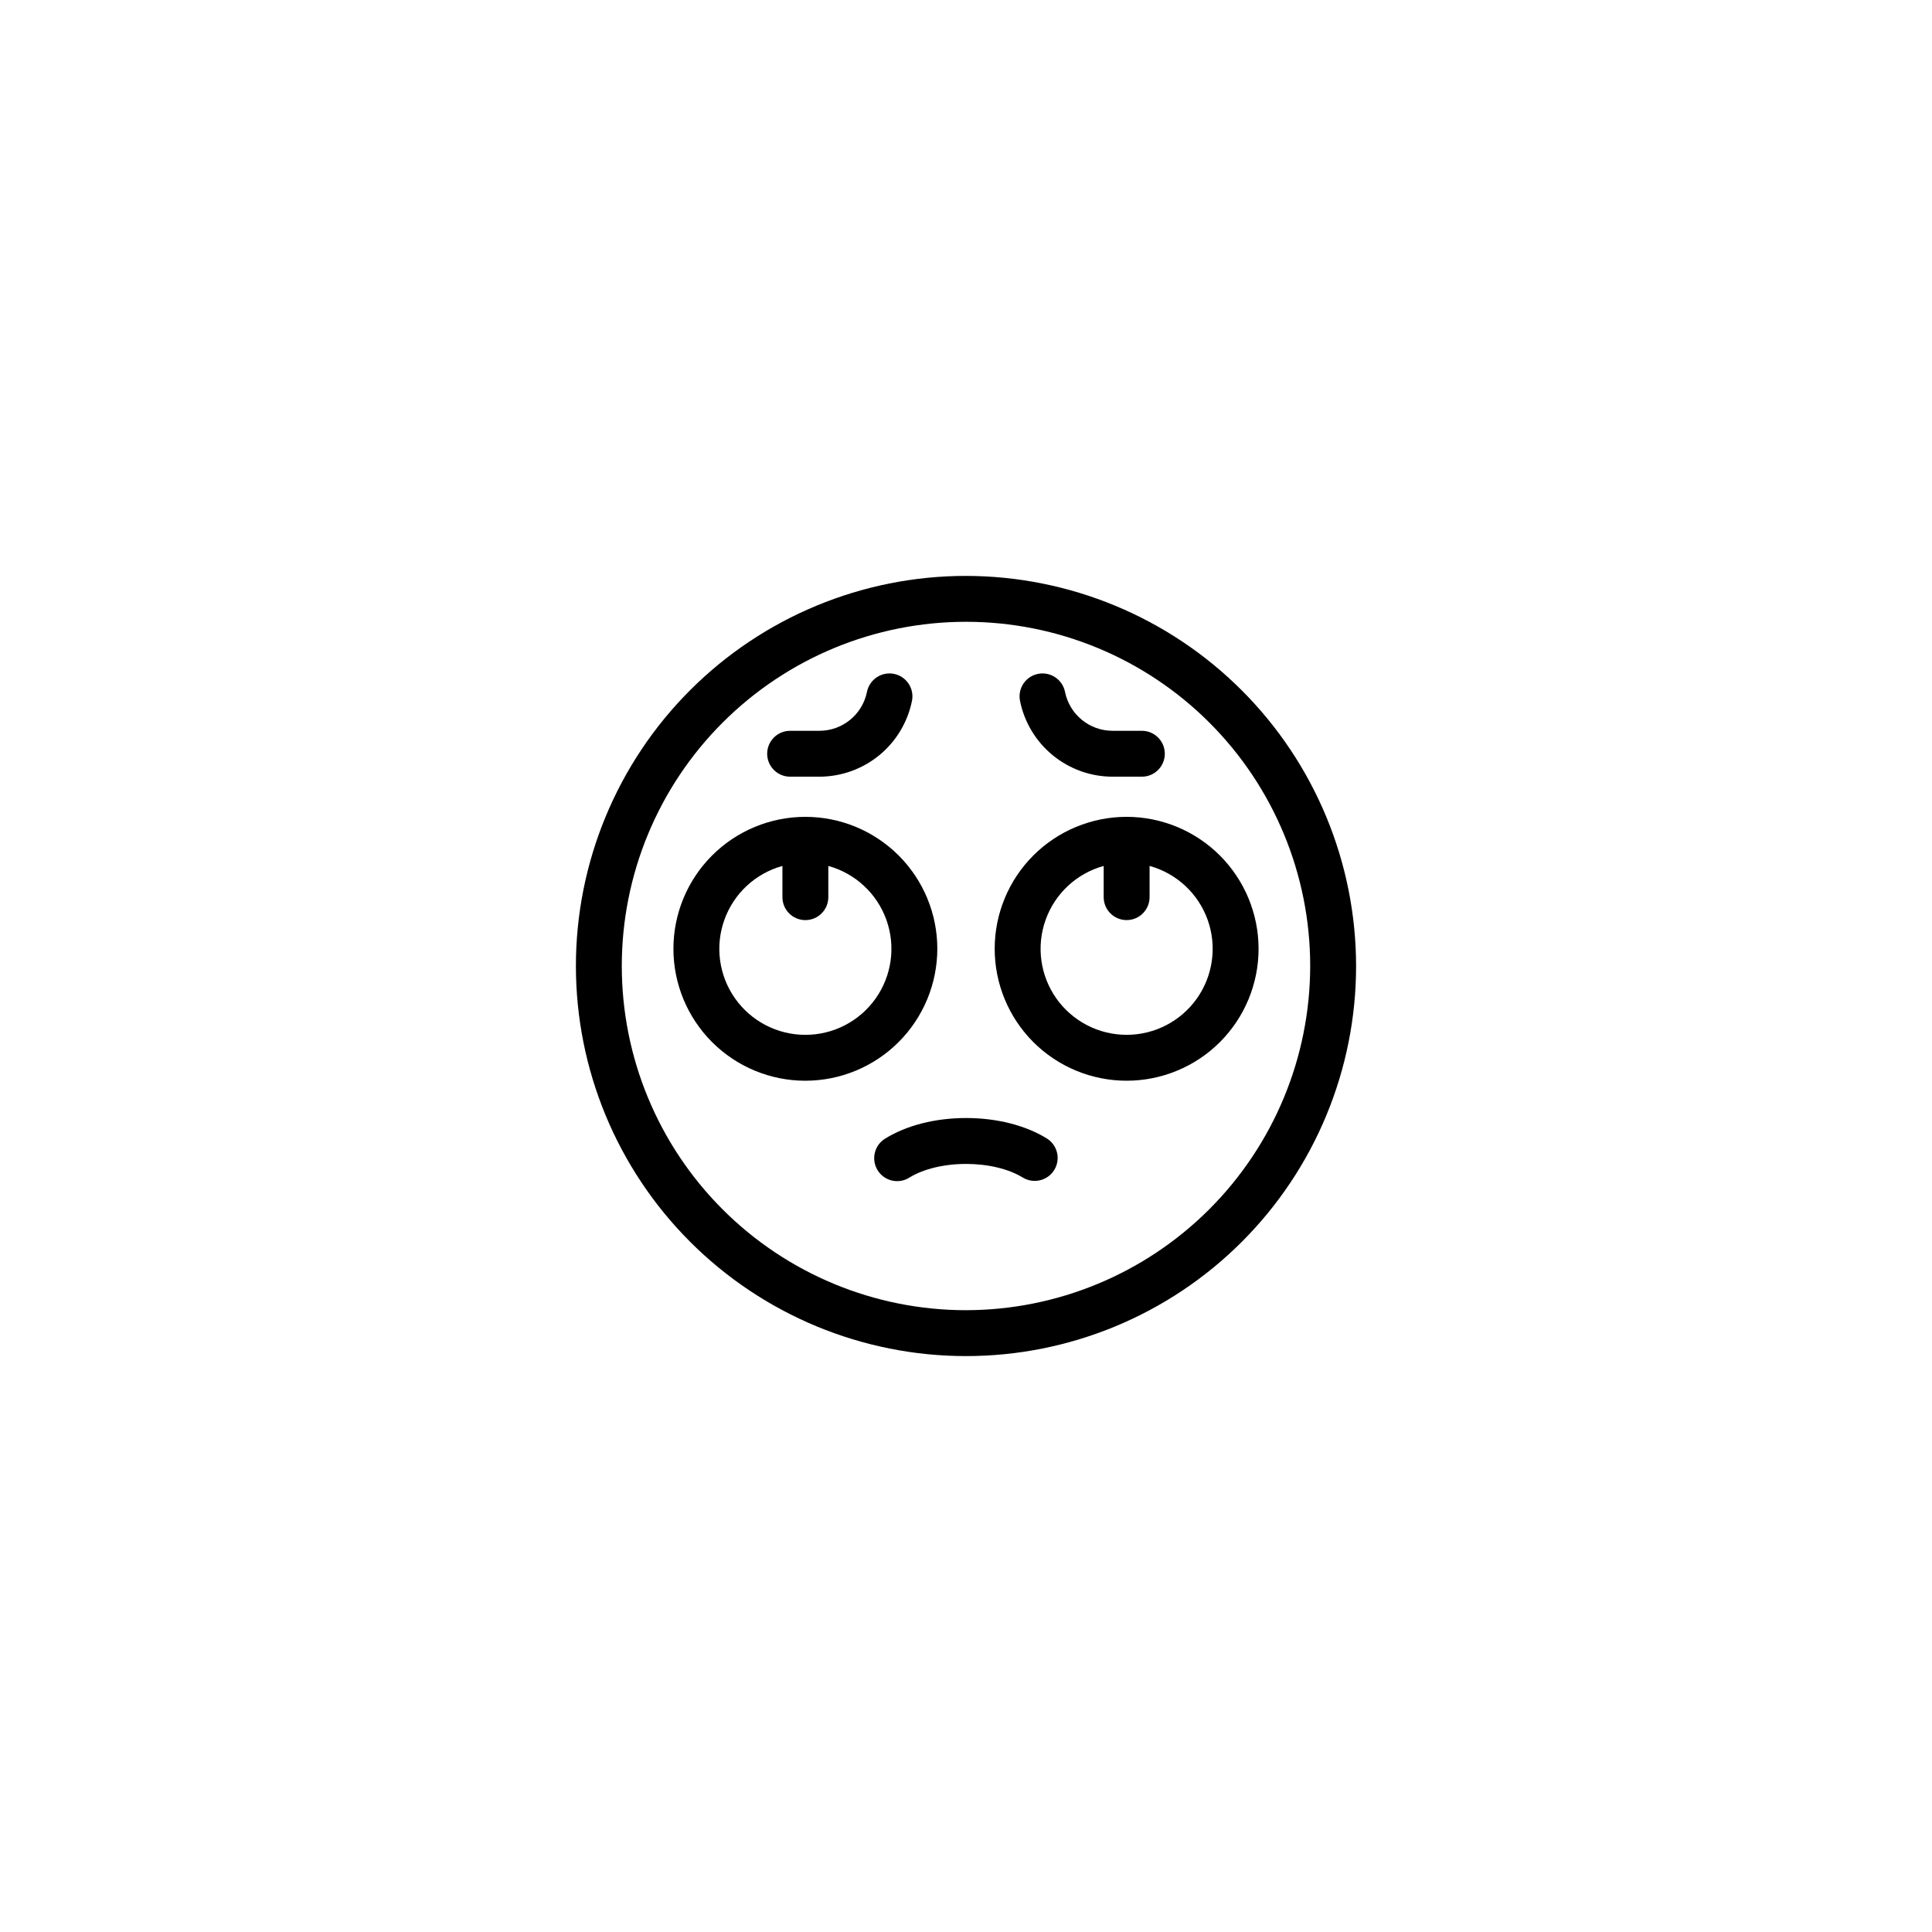
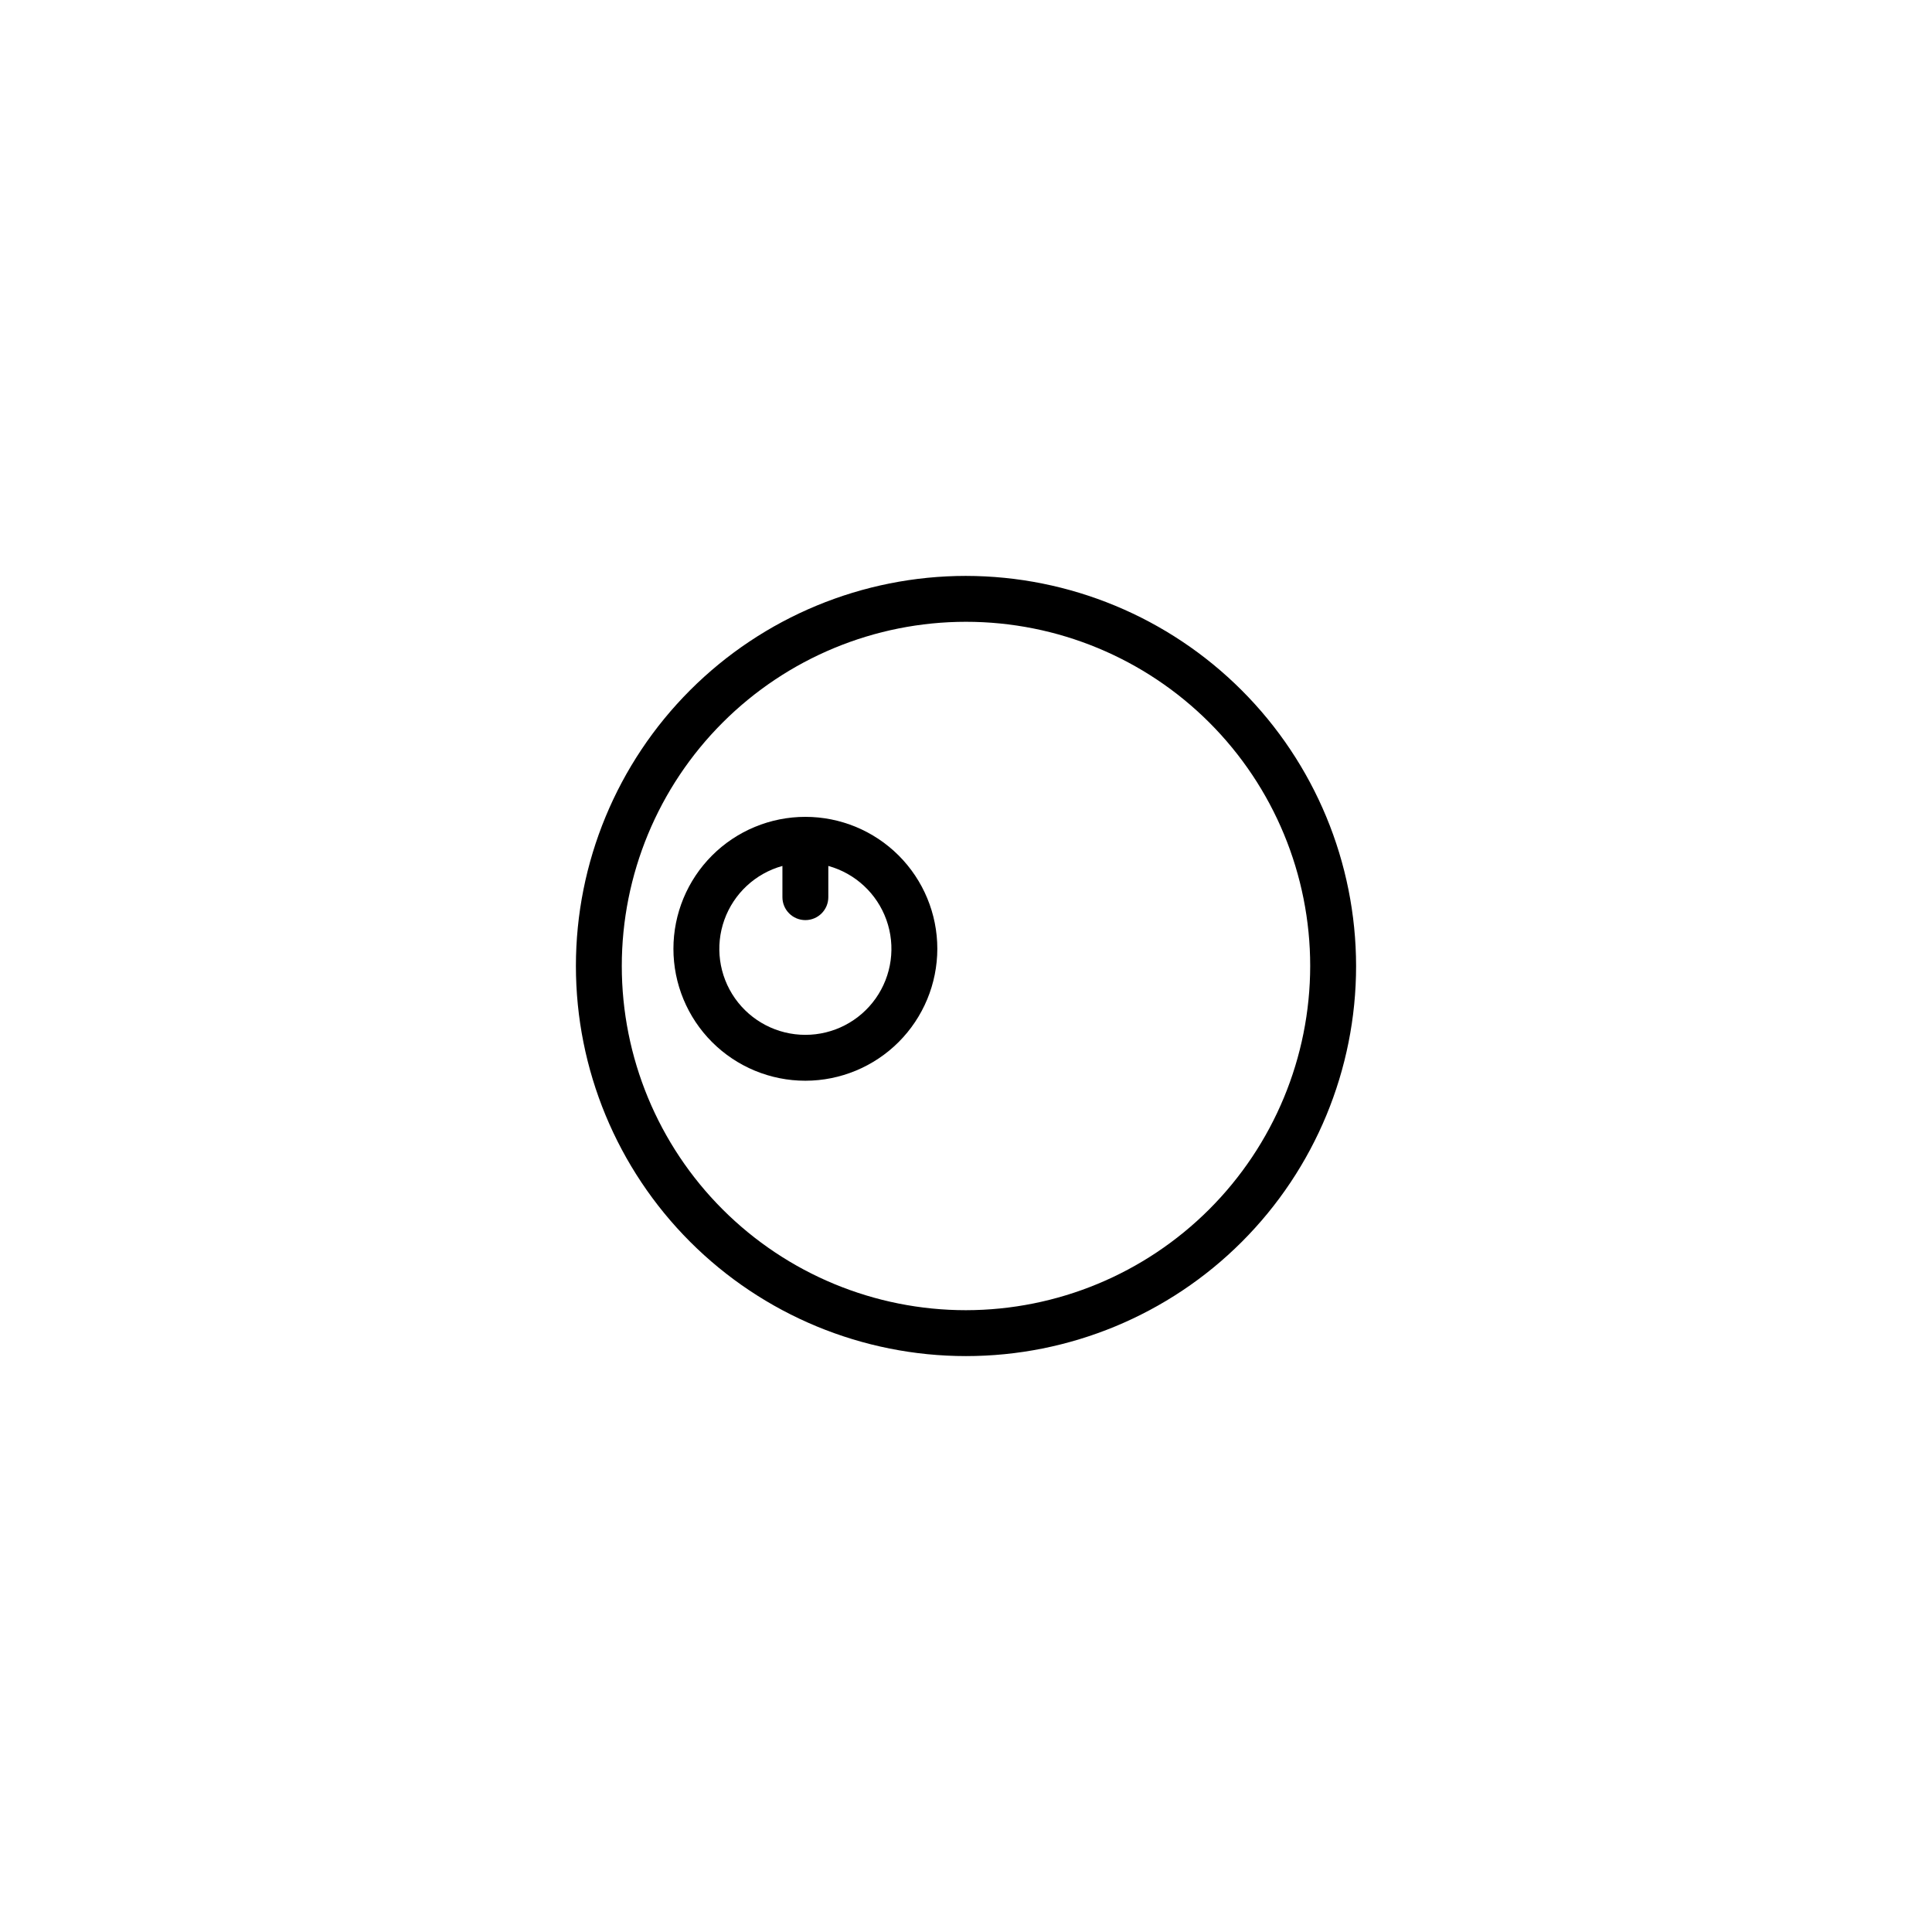
<svg xmlns="http://www.w3.org/2000/svg" fill="#000000" width="800px" height="800px" version="1.1" viewBox="144 144 512 512">
  <g>
    <path d="m400 296.62c-27.418 0-53.715 10.891-73.102 30.277-19.387 19.387-30.277 45.684-30.277 73.102s10.891 53.711 30.277 73.098c19.387 19.387 45.684 30.281 73.102 30.281s53.711-10.895 73.098-30.281c19.387-19.387 30.281-45.68 30.281-73.098-0.031-27.41-10.934-53.688-30.316-73.066-19.379-19.383-45.656-30.281-73.062-30.312zm0 194.6v-0.004c-24.195 0-47.395-9.609-64.5-26.715-17.109-17.109-26.719-40.309-26.719-64.5 0-24.195 9.609-47.395 26.719-64.5 17.105-17.109 40.305-26.719 64.5-26.719 24.191 0 47.391 9.609 64.5 26.719 17.105 17.105 26.715 40.305 26.715 64.5-0.027 24.184-9.645 47.367-26.746 64.469s-40.285 26.719-64.469 26.746z" />
-     <path d="m421.43 445.71c-5.672-3.496-13.27-5.422-21.398-5.422-8.176 0-15.809 1.945-21.488 5.477h-0.004c-2.852 1.773-3.727 5.523-1.953 8.379 1.773 2.852 5.523 3.727 8.375 1.953 3.727-2.316 9.215-3.644 15.066-3.644 5.82 0 11.293 1.316 15.016 3.613h0.004c2.856 1.734 6.582 0.84 8.336-2.008 1.754-2.844 0.883-6.574-1.953-8.348z" />
-     <path d="m442.57 360.47c-9.273 0-18.168 3.684-24.727 10.238-6.555 6.559-10.238 15.453-10.238 24.727s3.684 18.168 10.238 24.727c6.559 6.555 15.453 10.238 24.727 10.238 9.273 0 18.168-3.684 24.727-10.238 6.555-6.559 10.238-15.453 10.238-24.727-0.008-9.27-3.695-18.156-10.25-24.715-6.555-6.555-15.445-10.242-24.715-10.25zm0 57.77c-7.418 0.004-14.371-3.602-18.645-9.664-4.269-6.062-5.324-13.824-2.824-20.809 2.496-6.984 8.238-12.312 15.387-14.289v8.273c0 3.359 2.723 6.082 6.082 6.082s6.082-2.723 6.082-6.082v-8.273c7.148 1.977 12.891 7.305 15.391 14.289 2.496 6.984 1.441 14.746-2.828 20.809-4.273 6.062-11.227 9.668-18.645 9.664z" />
    <path d="m392.4 395.44c0-9.273-3.684-18.168-10.242-24.727-6.559-6.555-15.453-10.238-24.727-10.238-9.273 0-18.168 3.684-24.723 10.238-6.559 6.559-10.242 15.453-10.242 24.727s3.684 18.168 10.242 24.727c6.555 6.555 15.449 10.238 24.723 10.238 9.27-0.008 18.16-3.695 24.715-10.25 6.555-6.555 10.242-15.445 10.254-24.715zm-34.969 22.805c-7.414 0.004-14.371-3.602-18.645-9.664-4.269-6.062-5.324-13.824-2.824-20.809s8.238-12.312 15.387-14.289v8.273c0 3.359 2.723 6.082 6.082 6.082 3.359 0 6.082-2.723 6.082-6.082v-8.273c7.148 1.977 12.891 7.305 15.391 14.289s1.445 14.746-2.828 20.809c-4.273 6.062-11.227 9.668-18.645 9.664z" />
-     <path d="m438.82 349.83h7.785c3.359 0 6.082-2.723 6.082-6.082 0-3.356-2.723-6.078-6.082-6.078h-7.789 0.004c-6.113-0.016-11.371-4.324-12.582-10.316-0.66-3.293-3.863-5.426-7.156-4.769-3.293 0.66-5.426 3.863-4.769 7.156 1.145 5.66 4.207 10.75 8.676 14.41 4.465 3.66 10.055 5.668 15.832 5.68z" />
-     <path d="m353.39 349.83h7.789-0.004c5.777-0.012 11.367-2.019 15.836-5.68 4.465-3.66 7.527-8.75 8.672-14.41 0.66-3.293-1.477-6.496-4.769-7.156-3.293-0.656-6.496 1.477-7.156 4.769-1.211 5.992-6.469 10.301-12.582 10.316h-7.785c-3.359 0-6.082 2.723-6.082 6.078 0 3.359 2.723 6.082 6.082 6.082z" />
  </g>
</svg>